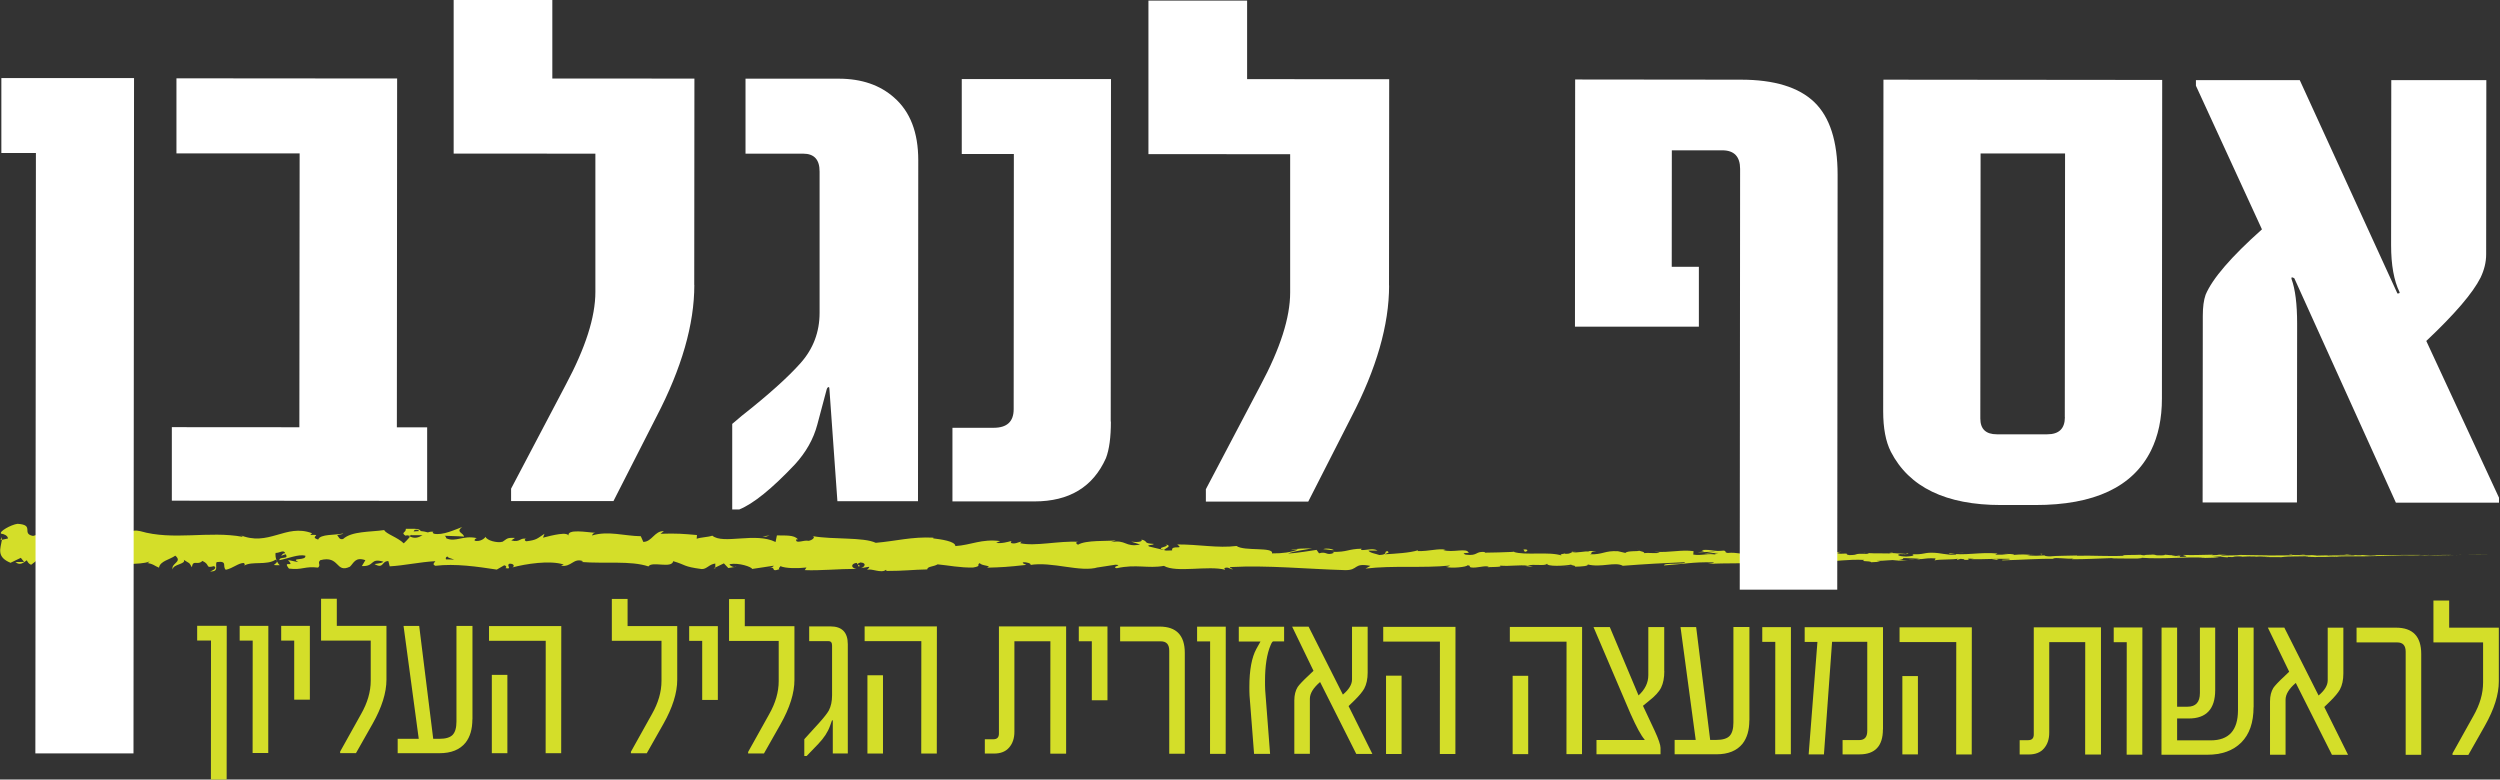
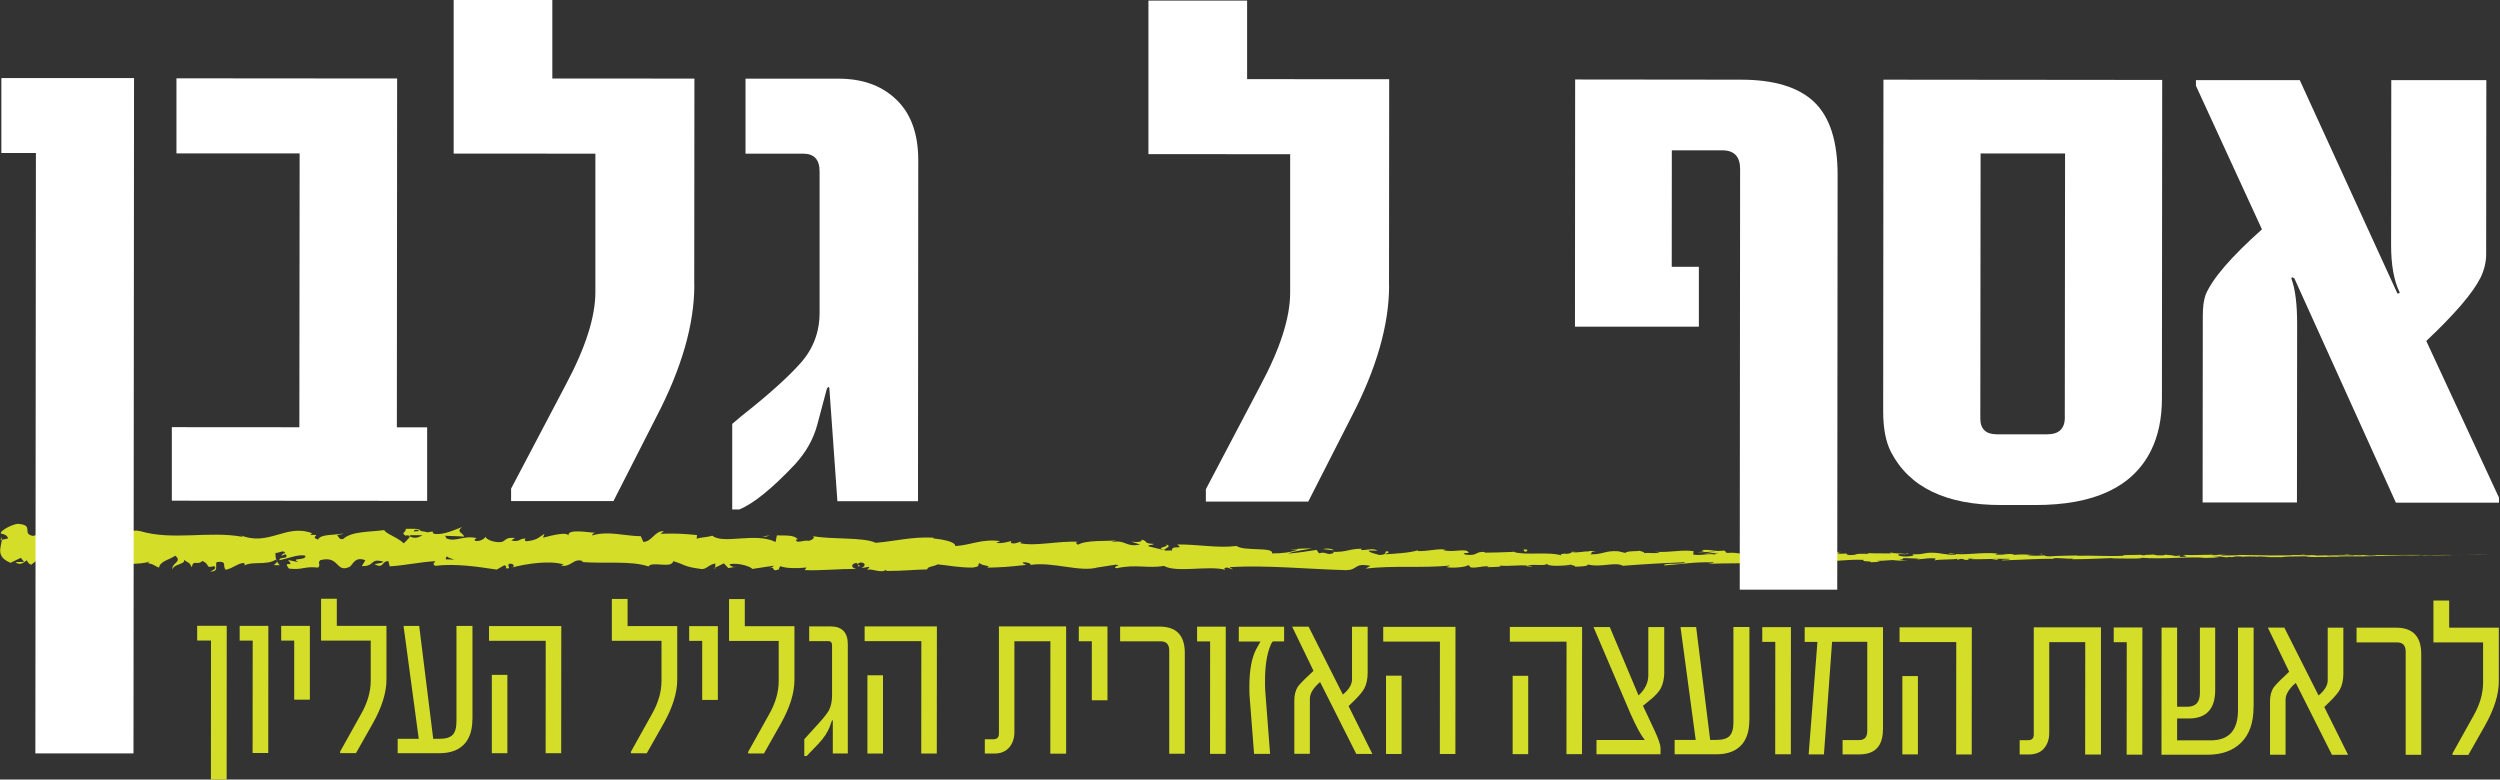
<svg xmlns="http://www.w3.org/2000/svg" id="Layer_2" viewBox="0 0 276.42 86.19">
  <rect x="0" y="0" width="276.42" height="86.19" fill="#333333" stroke="none" />
  <defs>
    <style>.cls-1{fill:#d4de29;}.cls-2{fill:#fff;}</style>
  </defs>
  <g id="Layer_1-2">
    <path class="cls-1" d="M276.35,61.27c.15,0,.06,0-.34,0h-.28s.62,0,.62,0Z" />
    <path class="cls-1" d="M273.66,61.29c-.47,0-1.01.02-.71.02.5-.01.52-.01,1.08-.02.34,0,.51,0,.63,0,.16,0,.55,0,.84,0-.57,0-1.17.01-1.87.02-.15,0,0,0,.03,0Z" />
    <path class="cls-1" d="M234.47,61.38h.25c-.07,0-.16,0-.25,0Z" />
    <path class="cls-1" d="M210.2,61.28c.18,0,.26-.02.27-.03-.17,0-.31.02-.27.03Z" />
    <path class="cls-1" d="M206.05,61.09c.09,0,.16,0,.24.01-.09-.02-.19-.03-.24-.01Z" />
    <path class="cls-1" d="M234.47,61.38l-.65-.03s.33.02.65.03Z" />
    <path class="cls-1" d="M268.26,61.38c.13,0,.24,0,.35,0h-.33s-.02,0-.02,0Z" />
    <polygon class="cls-1" points="245.18 61.31 245.37 61.31 245.54 61.28 245.18 61.31" />
-     <path class="cls-1" d="M253.39,61.3c-.19,0-.25.05-.32.07.1-.02.24-.03.4-.03,0,0-.02-.02-.08-.03Z" />
+     <path class="cls-1" d="M253.39,61.3Z" />
    <path class="cls-1" d="M266.41,61.32h.23c-.06,0-.16,0-.23,0Z" />
    <path class="cls-1" d="M239.3,61.29s-.04-.02-.07-.03c0,0,.03.02.07.03Z" />
-     <path class="cls-1" d="M9.53,62.58s0-.06,0-.1c-.05.05-.06.09,0,.1Z" />
    <path class="cls-1" d="M.06,59.72l.13-.03c.02-.11.03-.21.03-.31l-.17.34Z" />
    <path class="cls-1" d="M198.47,60.83s.02,0,.03,0c.2-.02.09-.01-.03,0Z" />
    <path class="cls-1" d="M128.83,60.18c.79.28-1.29.33-.1.64-.11-.12,1.08-.45.1-.64Z" />
    <path class="cls-1" d="M268.04,61.38h-.34c.15,0,.26,0,.34,0Z" />
    <path class="cls-1" d="M128.73,60.82h0s.12.03.12.03c-.05-.01-.08-.02-.12-.03Z" />
    <path class="cls-1" d="M180.99,60.77s.11.06.18.09c0-.02-.05-.04-.18-.09Z" />
    <path class="cls-1" d="M194.01,61.13l-.32-.02c.13.02.23.02.32.02Z" />
    <path class="cls-1" d="M174.23,61c-.18-.02-.23-.05-.47-.02.02.01.04.02.07.03.09-.03.2-.04.4,0Z" />
    <path class="cls-1" d="M167.19,60.95s.09.03.13.05c.07,0,.15,0,.22,0l-.35-.04Z" />
    <path class="cls-1" d="M30.93,62.49c-.15-.14-.25-.3-.32-.45.1.36-.93.48.32.45Z" />
    <path class="cls-1" d="M268.25,61.37c-.07,0-.12,0-.21,0,.08,0,.16,0,.23,0,.02,0,.02,0-.02,0Z" />
    <path class="cls-1" d="M173.94,62.64l-1.12-.02c.31.02.72.02,1.12.02Z" />
    <path class="cls-1" d="M81.42,62.65l-.26.05c.1,0,.19,0,.26-.05Z" />
    <path class="cls-1" d="M169.5,62.68c-.2-.08-.41-.12-.63-.15-.05.02-.1.03-.13.06l.76.09Z" />
    <path class="cls-1" d="M30.61,62.03h0s0,0,0,0Z" />
    <path class="cls-1" d="M23.22,63.19c1.07.02.51-.66.74-1.04,1.27-.18.58.5,1.01.85.8-.17,1.42-.78,2.01-.75.04.11.16.15.02.29.85-.52,2.49,0,3.48-.66.07.06.11.11.13.16-.15-.33-.17-.67-.14-.9.48,0,.89-.4,1.07.03-.29-.02-.32.16-.46.29l.5-.18c.44.62-.69.2-.69.66.98-.19,2.12-.69,2.87-.5.15.6-1.75.18-.76.72l-1.15-.24c.87.96-.7-.07.1.95,1.52.18,1.71-.29,3.22-.11.35-.33-.11-.49.24-.82,2.17-.57,1.68,1.49,3.28.72.42-.39.59-1.12,1.71-.72l-.39.65c1.47.07.86-.94,2.39-.48-.28.25-1.16.21-.94.29.99.52.71-.37,1.48-.36l.15.58c1.57-.08,3.31-.48,5.05-.57-.1.17-.4.34,0,.51,2.2-.27,4.68.1,6.79.42l.81-.47c.19,0,.35.21.14.3.82.18.05-.3.45-.48.47-.03.62.27.32.41,1.46-.39,4.15-.82,5.68-.32l-.3.13c1.19.19,1.36-.92,2.46-.49l-.21.08c2.59.21,5.45-.17,7.42.49.38-.62,2.56.28,2.74-.58,1.47.43,1.05.59,3.13.87.56.04.83-.53,1.52-.61v.44s.95-.46.95-.46l.49.52.65-.11c-.26-.03-.54-.2-.5-.32,1.01-.19,2.45.31,2.48.53l2.39-.36c-.05.17-.45.23-.77.34,1.28-.43.23.45,1.4.05-.16-.1.09-.25.11-.34.58.26,1.9.26,2.88.15l-.19.29c1.77.07,3.73-.14,5.71-.14-.71-.13-.54-.62.04-.66l.23.43c.38-.26-.61-.16.17-.48.74.05.49.49.07.63l.9-.15c.05.13-.16.19-.22.36.37-.26,1.55.42,2.09-.03l.05.13c1.98,0,2.88-.14,4.5-.17.03-.35.67-.28,1.15-.56,1.19.11,2.5.39,3.93.35,1.01-.17.3-.29.75-.49.07.31,1.5.28.76.51,1.72-.05,2.19-.07,4.37-.31-.23-.12-.5-.18-.36-.28.39-.05.9.13.84.27l-.1.03c2.44-.44,5.62.86,7.57.24l-.11.03,2.02-.31c.93.05-.56.21.13.39,2.17-.48,3.43.06,5.22-.26,1.38.8,4.91-.07,6.78.43l-.11-.18c.48-.18.58.1.94.14-.05-.14-.52-.16-.22-.26,4.09-.22,8.44.22,12.64.34,1.53.03.87-.85,2.81-.47l-.55.3c3.1-.37,6.33-.03,9.36-.34-.18.07-.19.15-.48.15.64.2,2.37,0,2.38-.17.47.02.11.15.4.23.64.11,1.61-.26,1.95-.07.06.03-.18.06-.3.08.42-.1,1.95,0,1.55-.21,1.14.1,2.18-.11,3.08.01.59-.24,1.95.1,2.14-.23-.08.35,1.99.26,2.71.1-.24.1.62.1.34.24.82-.01,1.57-.08,1.43-.25,1.51.38,3.04-.33,3.89.15,2.44-.19,4.69-.31,6.89-.4-.08.3-2.42.04-2.33.36,2.08-.14,3.28-.4,5.34-.34.53.04-.3.13-.48.18,2.08-.13,4.02-.01,5.87-.17,0,.02-.2.05-.39.08.36-.01.85.03.81-.09l-.36.04c-.58-.17,1.45-.37,1.51-.46-.62.34,1.83.08.84.51.24-.02.54-.08.49-.16.36.02.47.06.11.16,1.31-.07.84-.19,2.02-.2,0,.06-.24.08-.37.14.6-.11,1.2-.22,2.2-.18-.06.03.06.07-.24.08,1.72-.03,2.93-.29,4.81-.2-.56.22.64.07.74.26l1.01-.06-.41-.09c.89,0,1.67-.14,2.43-.09l-.66.08,1.66-.05-.94-.06c.9-.1-.1-.23,1.08-.18-.24.02.89,0,1.35.1h0c.44-.06.89-.12,1.55-.08.17.05-.14.19-.03.22.43-.14,2.08-.05,2.62-.2-.18.03-.19.12-.13.14l.36-.11c.41.03.47.05.4.12,1.24.01-.39-.2,1.07-.12-.12,0-.06.02-.3.04,1.47.03,2.85-.08,4.2-.04.4.14-1.18.04-.73.17,1.95-.05,4.04-.2,5.93-.18h-.35c.26-.2,1.41.07,2.36-.03-.23.01-.31.1-.24.08,1.29.02,2.64-.07,4.6-.13l-.24.04c.76.03,2.01,0,2.83.02.24-.04.72-.04.43-.09,2.54.19,4.84-.14,7.1,0-.27,0-.64.04-.43.03l1.92-.05c-.15-.05-.25-.03-.65-.07.24-.03.78-.06,1.26-.06-.86.04,0,.08.38.11-.06-.01.07-.03.03-.05,1,.08.17-.1,1.54-.05l-.07.03c.51-.02.98-.05,1.54-.05.23.05-.55.03-.58.07.78-.01,1.53-.11,2.23-.06-.33.01-.8.03-1.13.04.76.05.85.04,1.42.04h-.06s1.31.01,1.31.01h-.33c.97-.14,1.98-.05,3.28-.13-1.27.08-.21.04-.31.09.33,0,.84.02.7.03.62-.04,1.03.01,1.9-.05.04.01.66,0,.52.03.8-.02-.19-.02-.12-.04,1.24-.05,2.91.01,4.69-.06,1.51-.04,1.84-.05,3.25-.09.48,0-.39.03-.39.03.79,0,1.36-.01,2.09-.02-.15,0,0,0,.23.01.59,0,.39-.02,1.17-.02-.14,0-.33.02-.59.03.69-.01,1.38-.03,2.09-.04.19,0-.43.02-.68.02.79-.01,1.98-.04,2.33-.04h-.52c.29,0,.15,0-.07.01-.69.02-.99,0-1.03,0h.51c-.52-.03-2.05.01-3.07.02l.43-.03-1.05.03c-.22,0-.38-.02.13-.03-.75,0-.62,0-1.28,0-.07,0-.04,0,.03,0h-.72c.14,0-.12,0,.32,0-1.29-.01-2.08.04-2.57.01h.11c-1.79.02-.17.03-1.52.07l-.9-.07-.18.03c-.18,0-.55,0-.48-.02-.69.03.12.01-.28.04-.89-.03-2.45.03-2.65-.03-.32.03.85.02-.1.05-.27-.07-1.1.02-1.91-.01.25-.04,1.02-.02.21-.06-.49.07-1.58-.01-2.27,0-.03.06-1.49.03-2.64.05.07-.02-2.16-.03-3.23-.06h.03c-.21.06-1.31.05-2.11.07.03-.05.18-.07.61-.09h-.76c-.18.03-.41.04-.9.05l.19-.06c-1.01,0-2.02.08-3.32.03-.07.07,1.03.18-.34.23-.05-.04-.1-.1.26-.11-.12,0-.42.03-.65.02l.55-.06c-.59-.03-.31.05-.78.05,0-.05-.35-.04-.28-.08.12,0,.41.02.59,0-.53,0-1.17-.04-1.39-.08.05.03,0,.07-.39.08-1.01,0-.34-.06-.93-.09-.24.04-.88,0-.9.08-.29,0-.35-.04-.46-.06-.52.04-2.43,0-1.84.1h.13s-.05,0-.09.01h0s0,0,0,0c-1.7.09-3.54-.05-5.23,0v-.03c-1.01.04-2.25.02-2.97.1-.3,0-.71-.06-.58-.11-.77.03-.86.07-1.97,0,.78-.06-.27-.06.8-.05-1-.03-1.23-.1-2.31,0,.37-.1-.76-.13-1.23-.1l.7.07c-.54.01-1.01,0-1.48,0l.26-.13c-2.05-.18-3.7.28-5.27-.02-.54.1,1.12.08.63.19-.94-.02-1.93-.24-2.22-.24-1.29-.09-1.21.22-2.56.15.17.06.34.2-.67.26-.95-.02-1.16-.24-.57-.28.23,0,.34.01.33.03.31-.02.71-.04.33-.1l-.12.06c-.47-.06-1.77-.06-1.46-.15-.71.05-.31.09.22.13-1.21-.09-1.89,0-3.14-.08.2.03.38.11.18.1-1.83-.08-.81.11-2.05.13-.7-.1.25-.22-1-.15-.76-.07-.16-.17.14-.22-1.14.11-2.12-.1-2.77-.13l.6-.05c-.36.03-.65.02-.95.02l.34.13c-.35-.03-.65-.03-.64-.08-.36.08.28.22-.44.33-.47-.07-1.43.07-1.59-.11,1.47.07-.16-.18,1.09-.2-.24.02-.53.02-.89-.01-.05-.02.05-.04.15-.05-1.41-.17-.65.2-2.11.18.19-.1-.34-.2-.58-.18.59,0,.28.17-.26.25-.94-.09-1.02.05-1.51.04l.56.04c-.19.1-.66.09-1.31.12-.06-.08.59-.05.36-.09-.73.19-1.64-.2-2.65-.08-.47-.08-.05-.21-.46-.26-1.13.14-1.23-.16-2.42-.06.34.16.4.12-.44.26l1.96-.09-1.26.21c.59,0,1.25-.09,1.6-.06-.6.12-.54.08-.25.21-.81-.23-1.6.13-2.54-.03l.03-.38c-1.41-.19-2.5.18-4.33.07l.59.07c-.25.16-1.13.01-1.72.08.06-.13-.31-.19-.57-.27.03.1-1.34-.02-1.5.25l-.82-.19c-1.47-.09-1.68.39-3.1.34.43-.15-.22-.26.73-.36-.47,0-.9-.04-.91.06-.28-.09-1.31.19-1.75.05-.2.06-.27.22-.8.2-.06-.03,0-.07,0-.07,0,.07-.83.09-.37.26-1.46-.48-4.08.02-5.34-.41-1.03.04-2.28.09-3.22.09.06-.05,0-.08.18-.06-1.29-.16-.8.46-2.27.28-.75-.27.78-.14.31-.24-.2-.54-1.78.06-2.77-.27l.24-.03c-.76-.19-1.85.19-3.08.14,0,0,.06-.05,0-.08-.85.28-2.45.37-3.64.44.37-.22.54-.12.32-.35-.53.03.15.37-.91.43-.35-.13-1.11-.24-1.21-.49h1c-.51-.33-1.3,0-1.83-.07l.07-.14c-1.54.03-1.56.39-3.22.35l.17.11c-.91.36-.76-.21-1.66.05l-.27-.38c-.6.08-2.09.35-3.16.41.61-.28,1.86-.41,2.64-.57-.59,0-2.01,0-2.32.19.24-.03.54-.12.77-.06-.73.29-1.68.43-2.86.42.21-.75-3.07-.21-3.92-.82-2.09.26-4.13-.18-6.56-.17.86.64-.71,0-.56.66-.57.04-.78.02-.83-.02l-1.71-.41c-.41-.2.54-.14.49-.29-1.24-.07-.52-.29-1.34-.48.17.24-.43.33-1.14.23l.99.32c-1.73.33-1.49-.59-3.24-.26l.55-.2c-.9.11-3.3-.06-4.18.48-.16-.08-.37-.28.03-.32-2.14-.13-4.77.53-6.43.15l.16-.17c-.4.04-.7.32-1.2.14.03-.07.16-.18-.02-.19-.21.06-1.06.3-1.59.18l.45-.19c-2.08-.27-3.21.44-4.96.55,0-.54-1.63-.75-2.45-.85l.03-.08c-2.43-.12-4.13.38-6.38.57-1.39-.65-4.73-.34-6.97-.74.34.11-.06.46-.46.52-.53-.13-1.46.39-1.37-.16h.19c-.39-.53-1.48-.41-2.32-.44l-.15.73c-2.2-1.11-5.8.3-6.99-.7-.54.18-1.2.16-1.73.34l.03-.41c-1.48-.13-2.21-.2-4.04-.14l.38-.29c-1.03-.05-1.31,1.18-2.27,1.19l-.28-.63c-1.8-.02-3.61-.63-5.39-.08.03-.09.09-.28.38-.3-.85-.03-3.27-.51-2.97.39-.01-.58-1.85-.1-2.83.15l.16-.43c-.83.54-.85.69-2,.83-.27-.06-.23-.36.13-.24-.9-.25-.71.41-1.8.15l.41-.28c-.93-.05-.86.1-1.37.42-.59.17-1.76-.14-1.89-.55-.13.24-.64.57-1.19.44-.07-.16.13-.25.23-.29-1.55-.34-2.32.49-3.38.02-.02-.15-.09-.23-.18-.28,1.23.04,2.23.08,2.14.11,0-.42-.99-.51-.19-1.08-.81.29-2.18.96-3.15.74-.05-.04-.09-.08-.13-.15l.1-.05c-.22-.05-.43-.01-.62.06-.31-.08-.51-.13-.8-.15-.11-.36-1.14-.22-1.64-.25.03.47-.62.38-.01.78-.08-.04.09-.05.43-.07.08-.01.16-.02.21-.04l-.03.04c.33,0,.75,0,1.24,0-.4.23-.81.42-1.36.15-.26.3-.54.6-.71.75-.67-.67-1.98-1.05-2.16-1.47-1.52.23-3.58.1-4.55.99-.43.11-.49-.27-.65-.42.25-.09.55-.07.68-.2-.87.22-2.56.04-2.78.68-1.08-.31.62-.58-.88-.51l.2-.19c-2.93-1.11-4.81,1.58-8.05.16.22.09.34.13.38.24-3.71-.69-7.67.44-11.33-.63-1.04-.23-1.16.22-1.8.55l-.22-.58-1.1.64c-1.55.46-2.65-1.48-4.62-.6l.25.4c-.7-.09-2.23.19-2.1-.27-.07.07-.24.41-.51.2l-.02-.31-1.73.5c-1.33-.25.23-1.23-1.72-1.34-.73.1-2.08.87-1.81,1.09.29.02.74.21.76.53l-.67.15c-.14.93-.66,1.88.95,2.54l1.14-.55.36.45-.96.02c.53.43.88.06,1.27-.2.09.24.24.41.47.5l1.13-.87c.13.36-.51.71.23.91.53-.4-.49-.81.38-1.06.54.42.37.76,1.01.41.09.24-.05.38-.31.48.57-.28,1.5-.11,1.8-.58.56.51,1.92-.11,1.85.74.18-.2,1.01-.66,1.53-.69-.97,1,1.95.08,1.68,1.16.72-.9,2.55-.38,3.81-.87-.07.07-.21.21-.32.17.7.08.9.35,1.35.52.1-.73,1.2-.89,1.8-1.33.85.71-.54.85-.28,1.53-.03-.59,1.51-.58,1.22-1.07.65.44.56.22.89.82.13-.9.62-.15,1.17-.7.95.45.23.84,1.28.58.49.28-.44.59-.44.59ZM48.13,61.87h0c-.21.02-.4.03-.51.03.11,0,.26-.02.51-.03ZM50.22,61.88c-.25-.02-.57-.03-.91-.03-.07-.16.01-.32.22-.31-.12.11.38.2.69.34ZM45.85,58.59c.33-.06.44.04.49.13-.16,0-.34.02-.58.04-.01.02-.03.04-.04.06.03-.09.07-.17.13-.23Z" />
    <path class="cls-1" d="M45.24,59.19s-.07.03-.14.03c.07.04.13.08.2.11.04-.05.08-.1.12-.14-.06,0-.12,0-.18,0Z" />
    <path class="cls-1" d="M234.77,61.39h-.04s.07,0,.09.01c-.03,0-.03,0-.05-.01Z" />
    <polygon class="cls-1" points="79.09 62.84 79.09 62.74 78.91 62.83 79.09 62.84" />
    <path class="cls-1" d="M246.29,61.59s.07.01.15.01c0,0-.07,0-.15-.01Z" />
    <path class="cls-1" d="M251.26,61.55h.7c-.31,0-.53,0-.7,0Z" />
    <path class="cls-1" d="M255.09,61.53s.06-.01.07-.02h0s-.07.02-.07.02Z" />
    <path class="cls-1" d="M194.27,62.25c-.05,0-.1,0-.15,0-.35.04-.11.02.15,0Z" />
    <path class="cls-1" d="M212.37,61.78c-.19.02-.38.04-.58.07.32,0,.57,0,.58-.07Z" />
-     <path class="cls-1" d="M174.06,62.65h0s-.08,0-.12,0h.12Z" />
-     <path class="cls-1" d="M210.95,61.85c.32.02.59.02.84,0-.26,0-.58-.02-.84,0Z" />
    <path class="cls-1" d="M271.67,61.33h.18s0,0,.02,0h-.21Z" />
    <path class="cls-1" d="M271.87,61.33h.2c-.09,0-.16,0-.2,0Z" />
    <path class="cls-1" d="M272.51,61.32h-.43c.14,0,.31,0,.43,0Z" />
    <path class="cls-1" d="M266.6,61.39h-.06s.05,0,.06,0Z" />
    <path class="cls-1" d="M265.06,61.42c.36,0,.92,0,1.43,0h.05c-.28,0-1.1,0-1.48,0Z" />
    <path class="cls-1" d="M258.64,61.34h1.29c-.23,0-.52-.02.06-.03-1.63-.04.34.03-1.35.03Z" />
    <path class="cls-1" d="M254.64,61.32c.69,0,0-.02.03-.03-.44.02-.55.02-.03.03Z" />
    <path class="cls-1" d="M225.75,61.32l.07-.09c-.53.01,0,.04-.07.09Z" />
    <polygon class="cls-1" points="220.23 61.85 220.75 61.91 221 61.81 220.23 61.85" />
    <polygon class="cls-1" points="216.96 61.09 217.2 61.07 216.31 61.11 216.96 61.09" />
    <path class="cls-1" d="M168.44,60.76l.16.25c.36-.04.44-.32-.16-.25Z" />
    <path class="cls-1" d="M147.49,60.83c-.23-.15-.82-.25-1.18-.11.47.03.94.14,1.18.11Z" />
    <polygon class="cls-1" points="84.69 59.34 85.11 59.2 84.31 59.31 84.69 59.34" />
    <path class="cls-2" d="M14.77,83.3H3.91s.06-66.38.06-66.38H.15s0-8.29,0-8.29h14.67s-.06,74.67-.06,74.67Z" />
    <path class="cls-2" d="M47.21,55.38l-28.21-.02v-8.13s14.1.01,14.1.01l.03-30.28h-13.62s0-8.3,0-8.3l24.4.02-.03,38.57h3.35s0,8.14,0,8.14Z" />
    <path class="cls-2" d="M76.77,31.51c0,4.36-1.4,9.21-4.18,14.55l-4.76,9.34h-11.32s0-1.37,0-1.37l6.04-11.48c2.18-4.07,3.28-7.49,3.28-10.27v-15.29s-15.67-.01-15.67-.01V0s10.91,0,10.91,0v8.68s15.71.01,15.71.01l-.02,22.81Z" />
    <path class="cls-2" d="M101.5,55.42h-8.91s-.88-12.35-.88-12.35c0-.18-.03-.27-.08-.27-.1,0-.18.09-.23.27-.26.99-.61,2.28-1.03,3.87s-1.25,3.07-2.48,4.41c-2.55,2.7-4.6,4.35-6.15,4.98h-.78s0-9.46,0-9.46l1.05-.89c2.96-2.33,5.13-4.28,6.52-5.85,1.39-1.57,2.09-3.42,2.09-5.54v-15.61c.01-1.32-.59-1.99-1.81-1.99h-6.38s0-8.29,0-8.29h10.35c2.49.01,4.51.7,6.07,2.08,1.79,1.56,2.68,3.87,2.68,6.93l-.03,37.71Z" />
-     <path class="cls-2" d="M122.83,46.61c0,1.74-.18,3.09-.55,4.05-1.43,3.19-4.06,4.78-7.9,4.78h-9.07s0-8.14,0-8.14h4.55c1.48,0,2.22-.68,2.22-2.06l.02-28.21h-5.76s0-8.29,0-8.29h16.5s-.03,37.88-.03,37.88Z" />
    <path class="cls-2" d="M153.59,31.57c0,4.36-1.4,9.21-4.18,14.55l-4.76,9.34h-11.32s0-1.37,0-1.37l6.04-11.48c2.18-4.07,3.28-7.49,3.28-10.27v-15.29s-15.67-.01-15.67-.01V.07s10.91,0,10.91,0v8.68s15.71.01,15.71.01l-.02,22.81Z" />
    <path class="cls-2" d="M203.14,65.2h-10.78s.04-46.52.04-46.52c0-1.37-.66-2.06-1.98-2.06h-5.57s-.01,12.88-.01,12.88h3s0,6.62,0,6.62h-13.7s.02-27.33.02-27.33l18.33.02c3.68,0,6.39.83,8.11,2.48,1.72,1.65,2.58,4.33,2.58,8.04l-.04,45.88Z" />
    <path class="cls-2" d="M239.04,44.06c0,2.23-.41,4.15-1.21,5.76-2,4.02-6.27,6.03-12.81,6.02h-3.77c-6.1,0-10.16-1.97-12.18-5.89-.57-1.12-.85-2.61-.85-4.48l.03-36.66,30.82.03-.03,35.22ZM228.3,46.12l.03-29.15h-9.34s-.03,29.3-.03,29.3c0,1.17.61,1.75,1.83,1.75h5.57c1.3,0,1.95-.63,1.95-1.9Z" />
    <path class="cls-2" d="M276.31,55.58h-11.4s-11.23-24.81-11.23-24.81c-.26-.16-.36-.13-.31.08.41,1.12.62,2.76.62,4.94l-.02,19.77h-10.43s.02-20.64.02-20.64c0-.96.1-1.74.31-2.33.75-1.79,2.83-4.2,6.23-7.23l-7.3-15.88v-.62s11.48,0,11.48,0l10.8,23.59c.21,0,.29-.05.23-.16-.62-1.27-.93-3-.93-5.18l.02-18.25h10.51s-.02,19.27-.02,19.27c0,.86-.21,1.71-.62,2.57-.86,1.71-2.86,4.04-6,7l8.04,17.33v.54Z" />
    <path class="cls-1" d="M25.05,86.19h-1.73s.01-15.37.01-15.37h-1.53s0-1.63,0-1.63h3.27s-.01,17-.01,17Z" />
    <path class="cls-1" d="M29.66,83.26h-1.73s.01-12.43.01-12.43h-1.44s0-1.63,0-1.63h3.17s-.01,14.06-.01,14.06Z" />
    <path class="cls-1" d="M34.26,77.36h-1.73s0-6.53,0-6.53h-1.44s0-1.63,0-1.63h3.17s0,8.16,0,8.16Z" />
    <path class="cls-1" d="M42.73,75.14c0,1.45-.51,3.08-1.54,4.9l-1.83,3.23h-1.75s0-.17,0-.17l2.32-4.16c.7-1.23,1.06-2.45,1.06-3.67v-4.44s-5.49,0-5.49,0v-4.63s1.74,0,1.74,0v3s5.49,0,5.49,0v5.93Z" />
    <path class="cls-1" d="M52.23,79.54c0,1.07-.25,1.93-.75,2.57-.63.78-1.59,1.17-2.88,1.17h-4.63s0-1.59,0-1.59h2.33s-1.68-12.48-1.68-12.48h1.73s1.55,12.48,1.55,12.48h.69c.69,0,1.18-.15,1.46-.44.28-.3.42-.79.42-1.48v-10.56s1.77,0,1.77,0v10.32Z" />
    <path class="cls-1" d="M62.05,83.28h-1.72s.01-12.43.01-12.43h-6.27s0-1.63,0-1.63h7.99s-.01,14.07-.01,14.07ZM56.1,83.28h-1.72s0-8.66,0-8.66h1.72s0,8.66,0,8.66Z" />
    <path class="cls-1" d="M74.88,75.16c0,1.45-.51,3.08-1.54,4.9l-1.83,3.23h-1.75s0-.17,0-.17l2.32-4.16c.7-1.23,1.06-2.45,1.06-3.67v-4.44s-5.49,0-5.49,0v-4.63s1.74,0,1.74,0v3s5.49,0,5.49,0v5.93Z" />
    <path class="cls-1" d="M79.37,77.39h-1.73s0-6.53,0-6.53h-1.44s0-1.63,0-1.63h3.17s0,8.16,0,8.16Z" />
    <path class="cls-1" d="M87.84,75.18c0,1.45-.51,3.08-1.54,4.9l-1.83,3.23h-1.75s0-.17,0-.17l2.32-4.16c.7-1.23,1.06-2.45,1.06-3.67v-4.44s-5.49,0-5.49,0v-4.63s1.74,0,1.74,0v3s5.49,0,5.49,0v5.93Z" />
    <path class="cls-1" d="M93.74,83.31h-1.66s0-3.55,0-3.55c0-.09-.02-.14-.05-.14-.02,0-.04.04-.07.12l-.19.53c-.23.66-.66,1.32-1.3,1.99l-1.28,1.33h-.26s0-1.86,0-1.86l1.7-1.87c.5-.56.84-1,1.01-1.3.24-.46.36-1.02.36-1.67v-5.52c0-.32-.13-.48-.4-.48h-2.13s0-1.63,0-1.63h2.35c1.28,0,1.92.66,1.92,1.97v12.09Z" />
    <path class="cls-1" d="M103.58,83.32h-1.72s.01-12.43.01-12.43h-6.27s0-1.63,0-1.63h7.99s-.01,14.07-.01,14.07ZM97.63,83.32h-1.72s0-8.66,0-8.66h1.72s0,8.66,0,8.66Z" />
    <path class="cls-1" d="M117.86,83.33h-1.73s.01-12.43.01-12.43h-3.98s0,10.02,0,10.02c0,.7-.19,1.28-.58,1.73-.38.45-.94.67-1.68.67h-1.01s0-1.58,0-1.58h.94c.41,0,.62-.21.62-.62v-11.86s7.43,0,7.43,0v14.06Z" />
    <path class="cls-1" d="M122.45,77.43h-1.73s0-6.53,0-6.53h-1.44s0-1.63,0-1.63h3.17s0,8.16,0,8.16Z" />
    <path class="cls-1" d="M131,83.34h-1.72s0-11.4,0-11.4c0-.69-.31-1.03-.94-1.03h-4.49s0-1.63,0-1.63h4.36c1.86,0,2.79.97,2.79,2.91v11.15Z" />
    <path class="cls-1" d="M135.52,83.35h-1.73s.01-12.43.01-12.43h-1.44s0-1.63,0-1.63h3.17s-.01,14.06-.01,14.06Z" />
    <path class="cls-1" d="M141.97,70.92h-1.19c-.08,0-.18.14-.29.41-.41.96-.62,2.28-.62,3.96,0,.37,0,.71.02,1.03l.54,7.03h-1.77s-.5-6.43-.5-6.43c-.02-.32-.02-.65-.02-.98,0-1.85.26-3.25.77-4.19l.46-.82h-2.4s0-1.63,0-1.63h5.01s0,1.63,0,1.63Z" />
    <path class="cls-1" d="M151.73,83.36h-1.77s-4-7.95-4-7.95c-.75.64-1.13,1.26-1.13,1.85v6.09s-1.72,0-1.72,0v-5.9c0-.61.13-1.1.37-1.49.16-.24.58-.69,1.27-1.33l.48-.46-2.36-4.88h1.82s3.79,7.51,3.79,7.51c.67-.56,1.01-1.12,1.01-1.67v-5.83s1.73,0,1.73,0v5.08c0,.7-.13,1.29-.38,1.76-.2.35-.56.79-1.09,1.31l-.64.62,2.63,5.29Z" />
    <path class="cls-1" d="M160.92,83.37h-1.72s.01-12.43.01-12.43h-6.27s0-1.63,0-1.63h7.99s-.01,14.07-.01,14.07ZM154.97,83.37h-1.72s0-8.66,0-8.66h1.72s0,8.66,0,8.66Z" />
    <path class="cls-1" d="M174.92,83.38h-1.72s.01-12.43.01-12.43h-6.27s0-1.63,0-1.63h7.99s-.01,14.07-.01,14.07ZM168.97,83.38h-1.72s0-8.66,0-8.66h1.72s0,8.66,0,8.66Z" />
    <path class="cls-1" d="M184.02,74.21c0,.73-.12,1.34-.35,1.81s-.68.96-1.34,1.47l-.67.55,1.3,2.77c.43.93.64,1.56.64,1.88v.71s-7.08,0-7.08,0v-1.58s5.32,0,5.32,0v-.05c-.38-.42-.9-1.38-1.56-2.86l-4.09-9.58h1.8s3.18,7.56,3.18,7.56c.72-.66,1.08-1.4,1.08-2.23v-5.33s1.76,0,1.76,0v4.87Z" />
    <path class="cls-1" d="M193.42,79.66c0,1.07-.25,1.93-.75,2.57-.63.78-1.59,1.17-2.88,1.17h-4.63s0-1.59,0-1.59h2.33s-1.68-12.48-1.68-12.48h1.73s1.55,12.48,1.55,12.48h.69c.69,0,1.18-.15,1.46-.44.28-.3.42-.79.42-1.48v-10.56s1.77,0,1.77,0v10.32Z" />
    <path class="cls-1" d="M198.01,83.4h-1.73s.01-12.43.01-12.43h-1.44s0-1.63,0-1.63h3.17s-.01,14.06-.01,14.06Z" />
    <path class="cls-1" d="M208.19,80.65c0,1.84-.87,2.76-2.59,2.76h-1.87s0-1.58,0-1.58h1.83c.6,0,.9-.33.9-1.01v-9.86s-3.89,0-3.89,0l-.9,12.45h-1.69s.97-12.43.97-12.43h-1.41s0-1.63,0-1.63h8.66s0,11.3,0,11.3Z" />
    <path class="cls-1" d="M218.01,83.42h-1.72s.01-12.43.01-12.43h-6.27s0-1.63,0-1.63h7.99s-.01,14.07-.01,14.07ZM212.06,83.41h-1.72s0-8.66,0-8.66h1.72s0,8.66,0,8.66Z" />
    <path class="cls-1" d="M232.28,83.43h-1.73s.01-12.43.01-12.43h-3.98s0,10.02,0,10.02c0,.7-.19,1.28-.58,1.73-.38.45-.94.67-1.68.67h-1.01s0-1.58,0-1.58h.94c.41,0,.62-.21.62-.62v-11.86s7.43,0,7.43,0v14.06Z" />
    <path class="cls-1" d="M236.87,83.44h-1.73s.01-12.43.01-12.43h-1.44s0-1.63,0-1.63h3.17s-.01,14.06-.01,14.06Z" />
    <path class="cls-1" d="M249.17,78.19c0,1.7-.45,3-1.36,3.91-.9.9-2.16,1.35-3.76,1.35h-5.06s.01-14.06.01-14.06h1.72s0,8.75,0,8.75h1.15c.91,0,1.37-.5,1.37-1.51v-7.24s1.69,0,1.69,0v6.91c0,2.09-.98,3.14-2.91,3.14h-1.3s0,2.42,0,2.42h3.7c2.02,0,3.02-1.1,3.03-3.31v-9.16s1.73,0,1.73,0v8.8Z" />
    <path class="cls-1" d="M259.61,83.46h-1.77s-4-7.95-4-7.95c-.75.64-1.13,1.26-1.13,1.85v6.09s-1.72,0-1.72,0v-5.9c0-.61.13-1.1.37-1.49.16-.24.58-.69,1.27-1.33l.48-.46-2.36-4.88h1.82s3.79,7.51,3.79,7.51c.67-.56,1.01-1.12,1.01-1.67v-5.83s1.73,0,1.73,0v5.08c0,.7-.13,1.29-.38,1.76-.2.35-.56.79-1.09,1.31l-.64.62,2.63,5.29Z" />
    <path class="cls-1" d="M267.71,83.46h-1.72s0-11.4,0-11.4c0-.69-.31-1.03-.94-1.03h-4.49s0-1.63,0-1.63h4.36c1.86,0,2.79.97,2.79,2.91v11.15Z" />
    <path class="cls-1" d="M276.29,75.34c0,1.45-.51,3.08-1.54,4.9l-1.83,3.23h-1.75s0-.17,0-.17l2.32-4.16c.7-1.23,1.06-2.45,1.06-3.67v-4.44s-5.49,0-5.49,0v-4.63s1.74,0,1.74,0v3s5.49,0,5.49,0v5.93Z" />
  </g>
</svg>